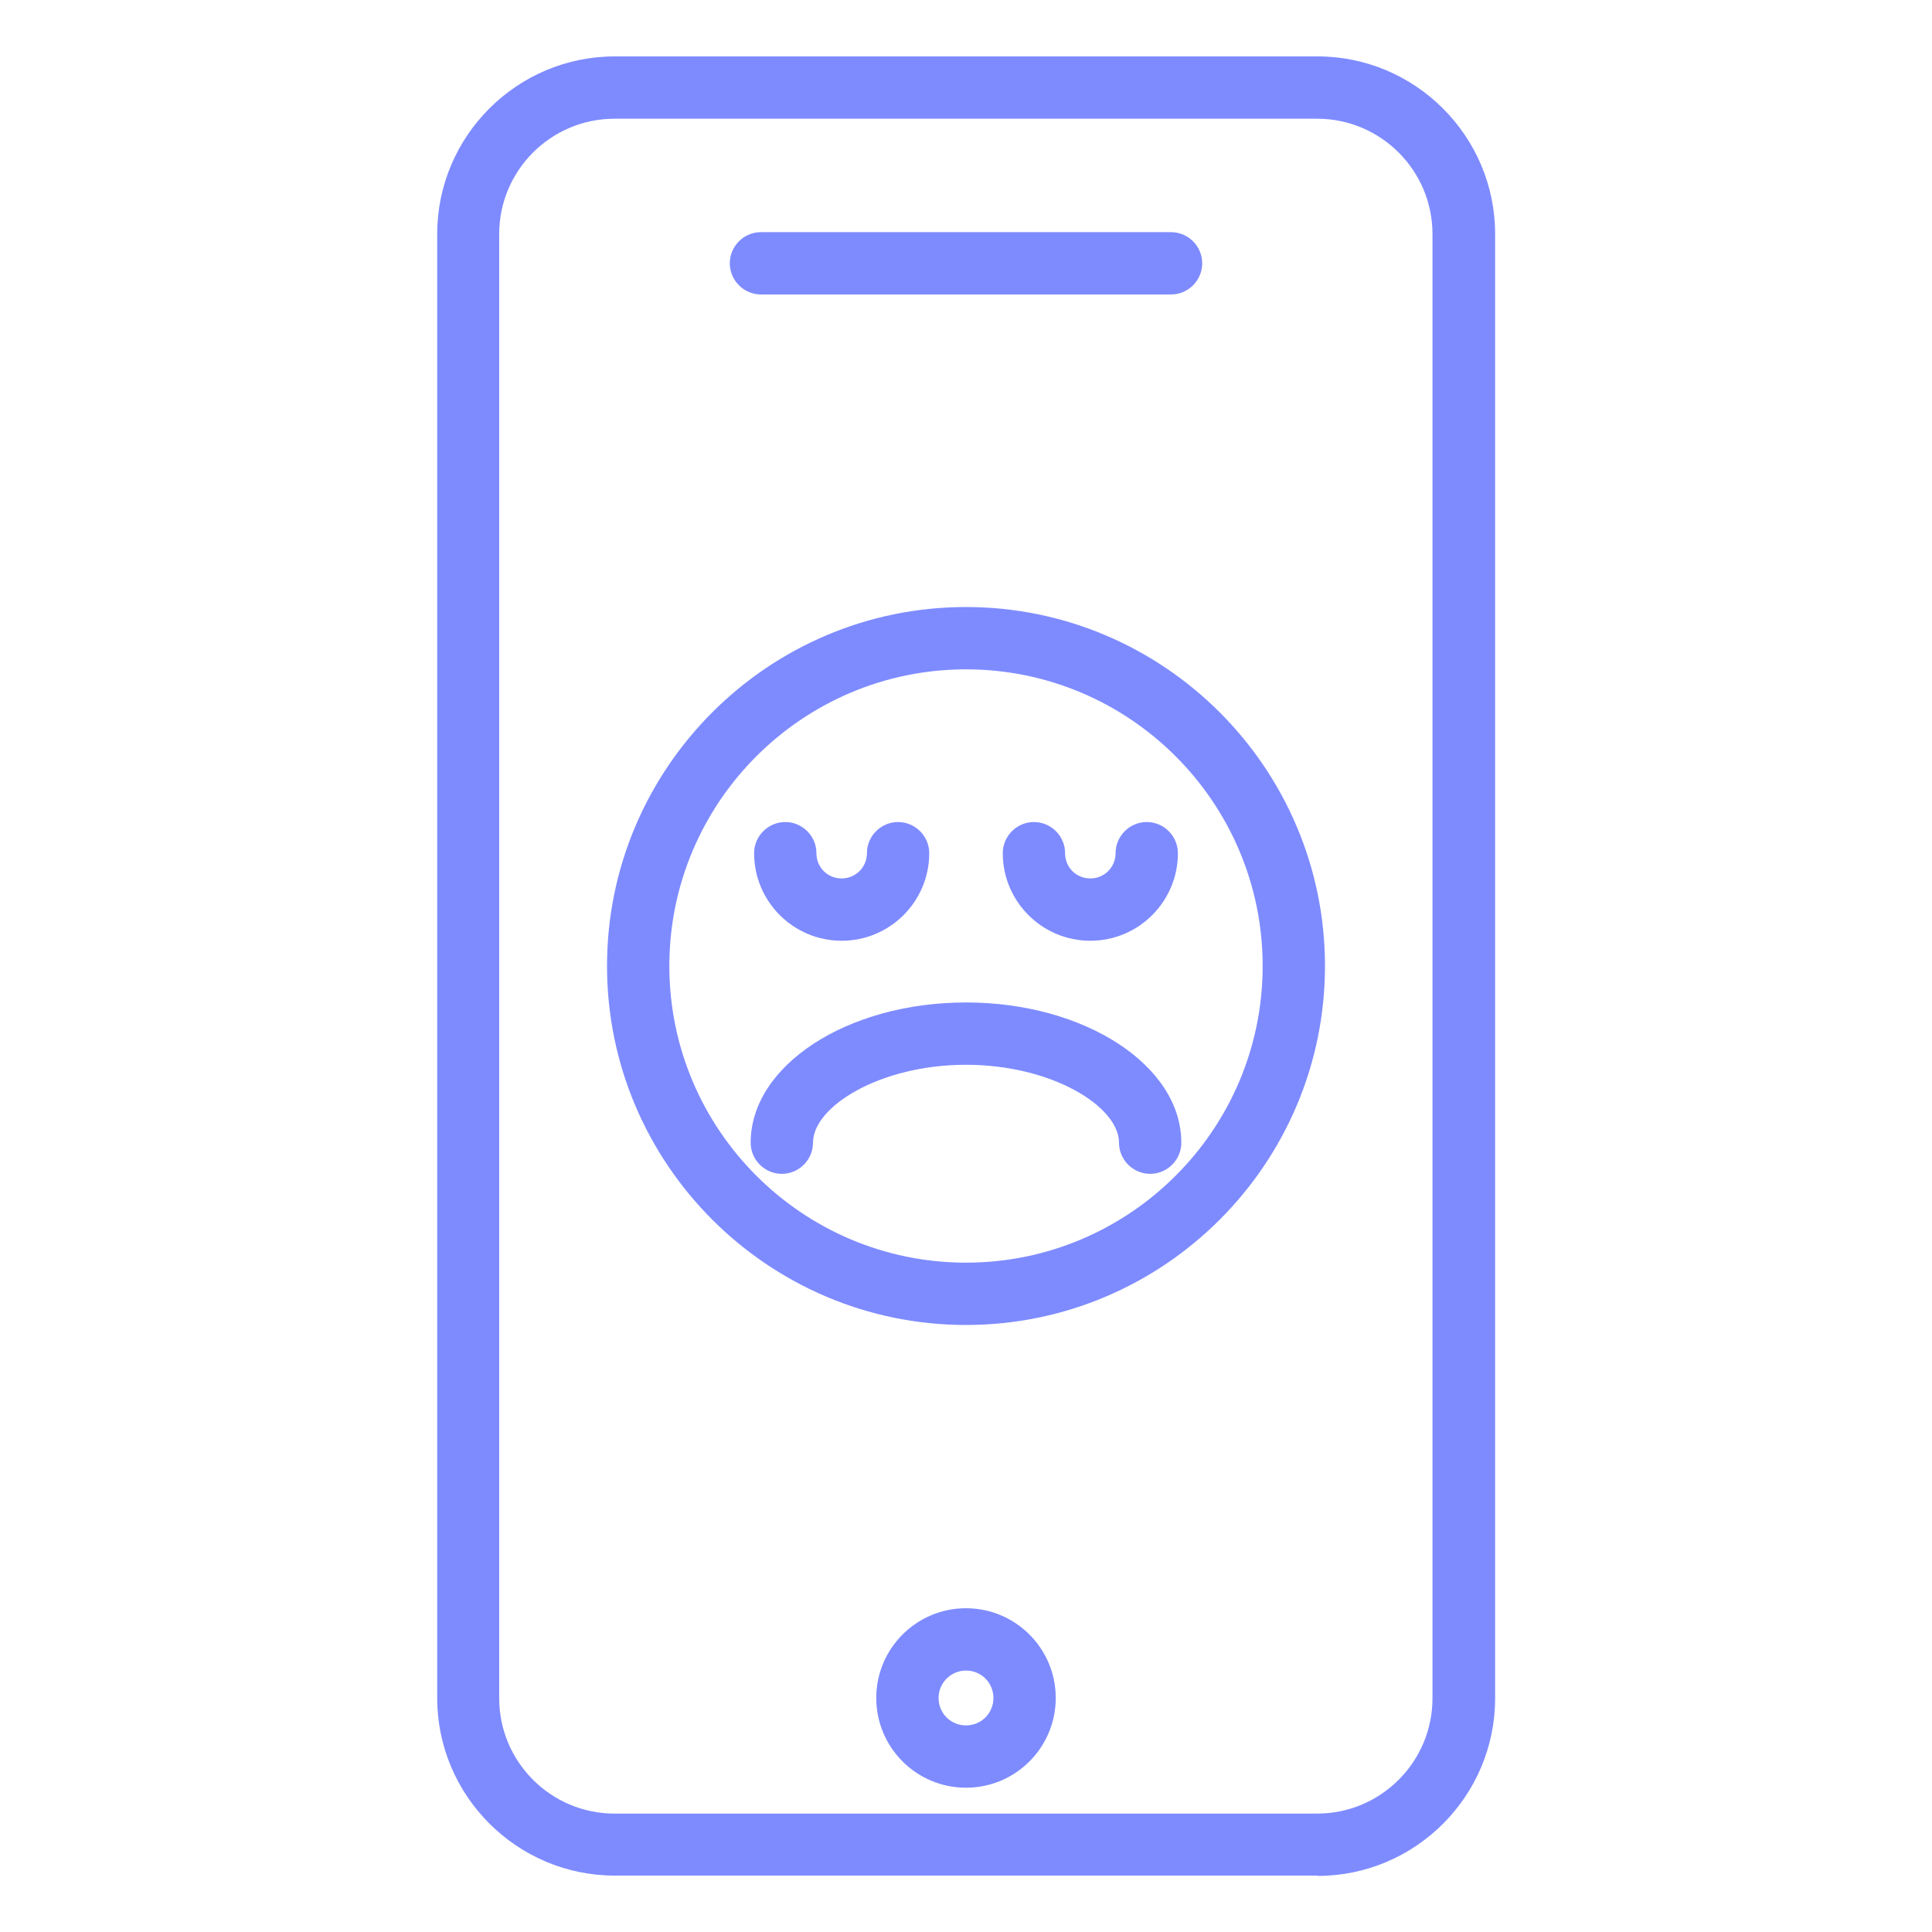
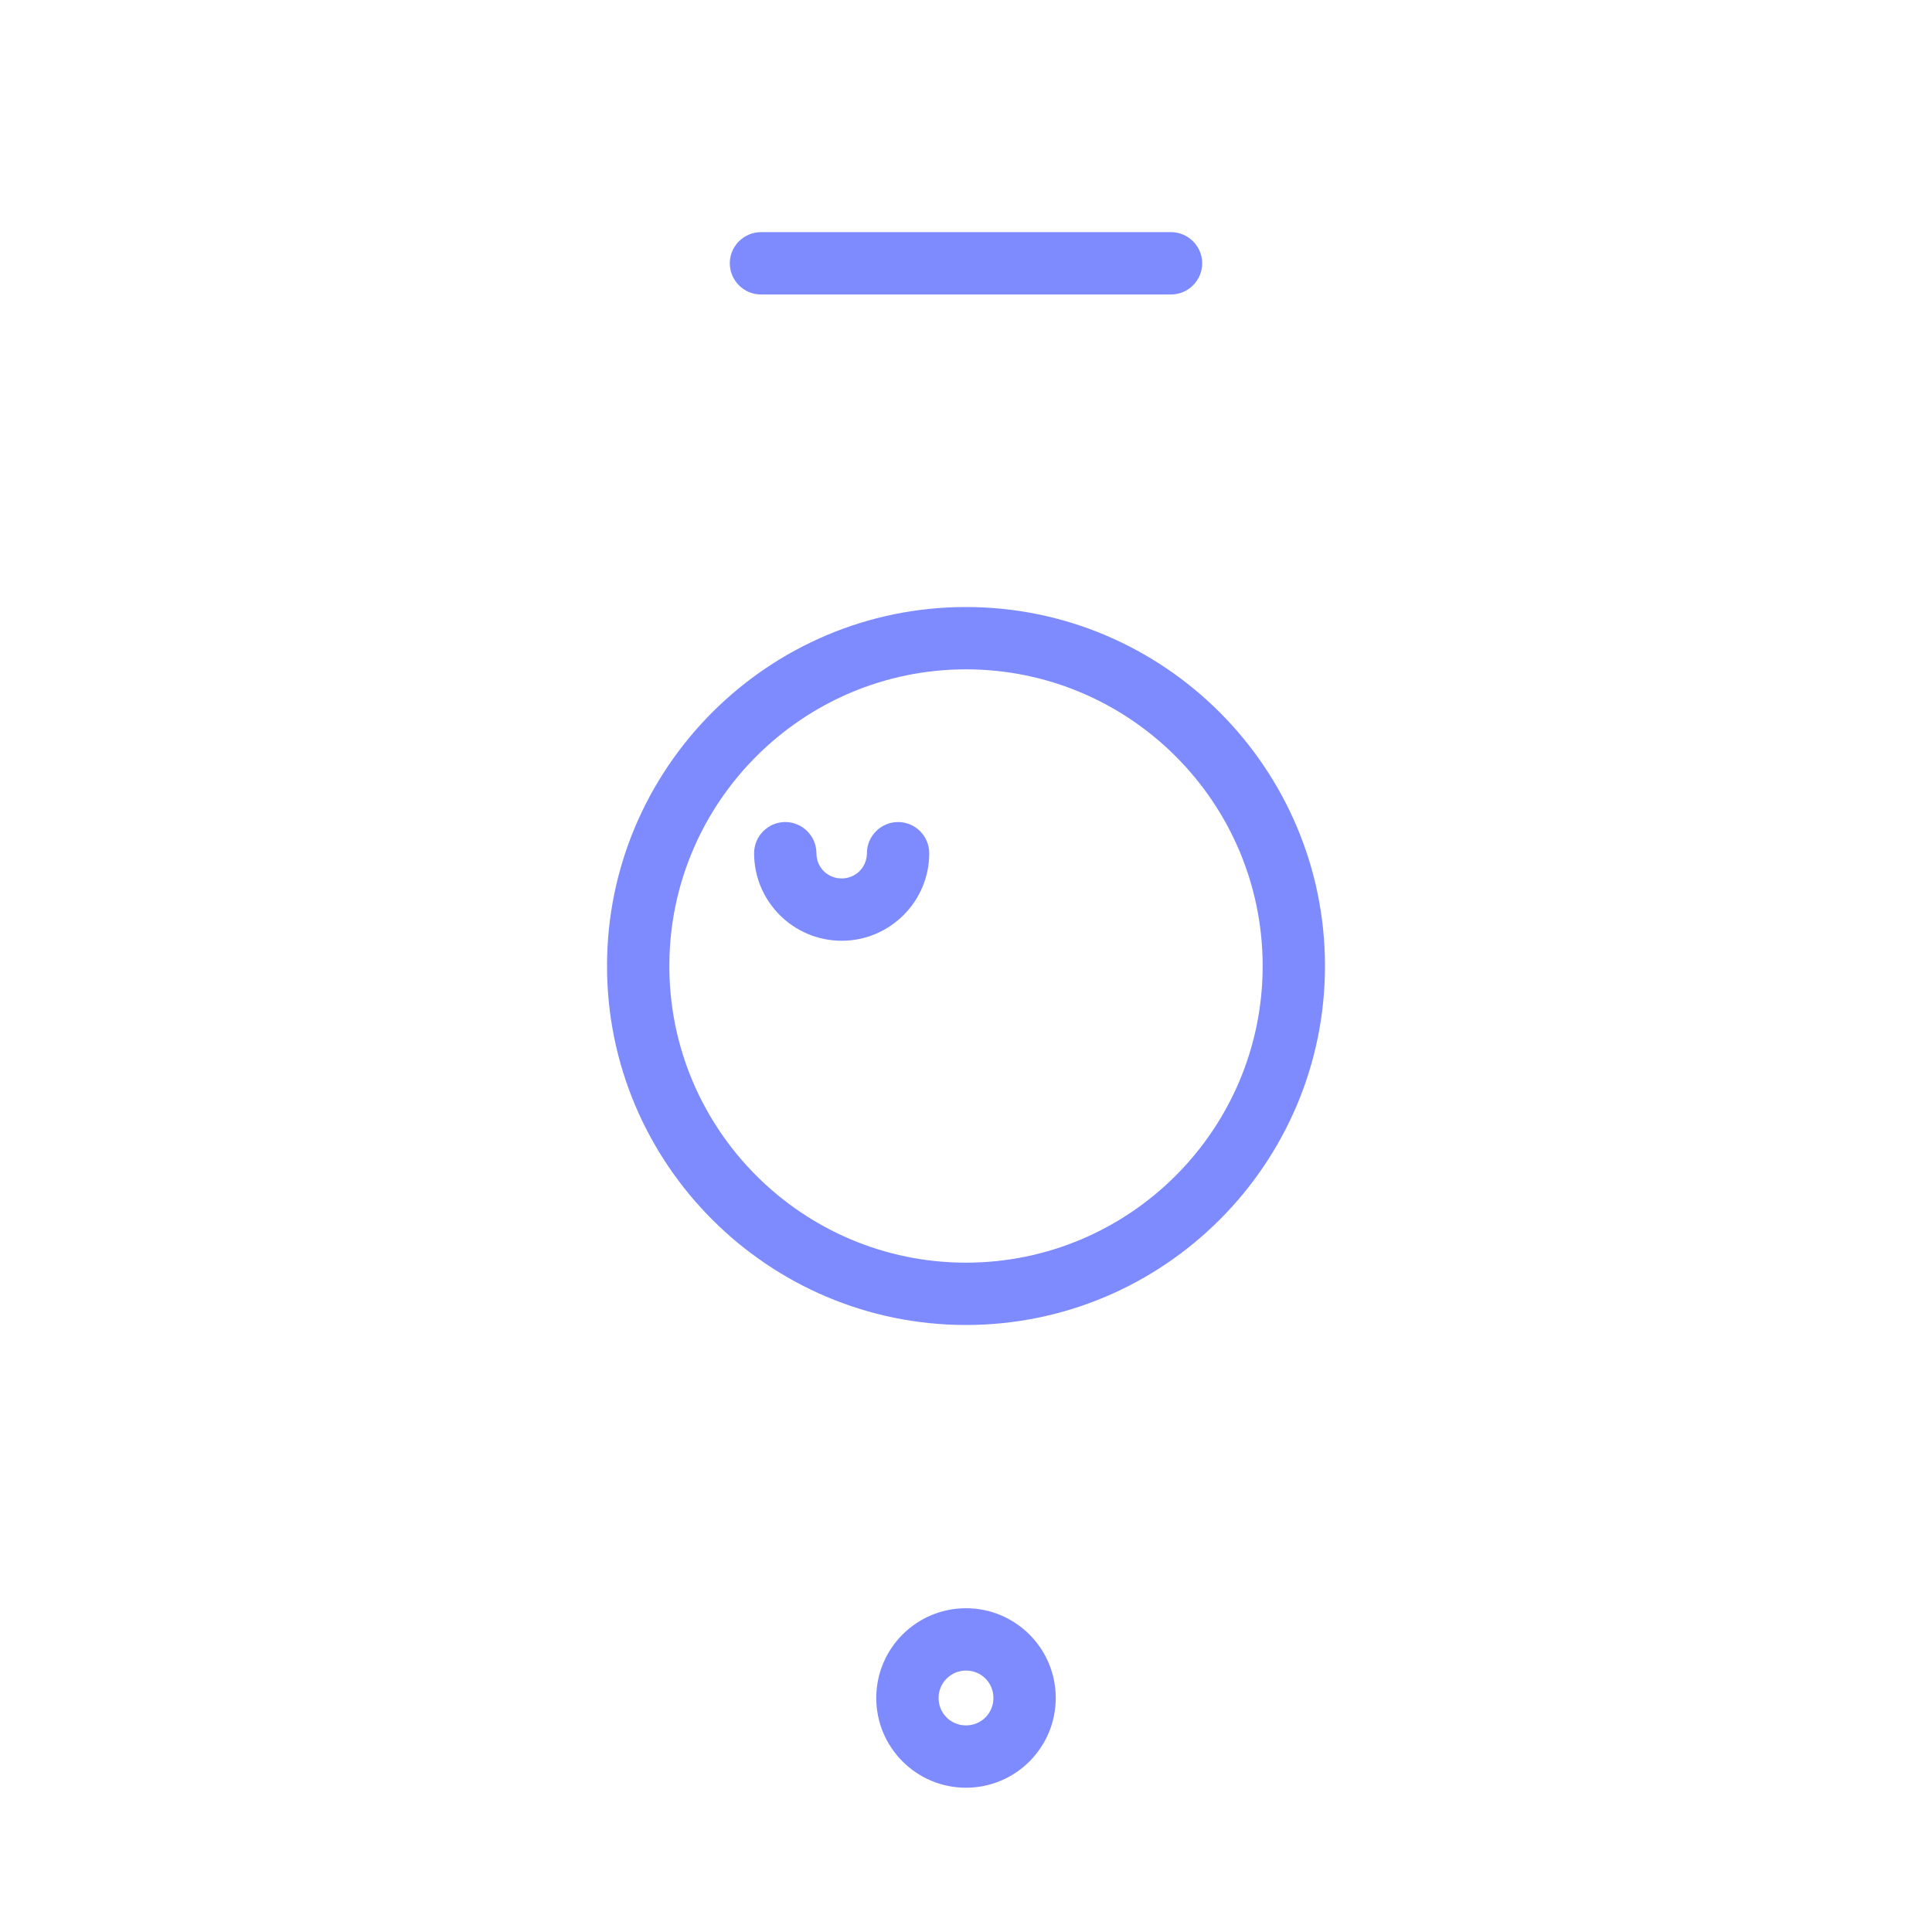
<svg xmlns="http://www.w3.org/2000/svg" id="Layer_1" viewBox="0 0 62 62">
  <defs>
    <style>.cls-1{fill:#7e8bff;}</style>
  </defs>
-   <path class="cls-1" d="M42.28,60.19h-22.55c-3.14,0-5.7-2.56-5.7-5.7V7.51c0-3.14,2.56-5.7,5.7-5.7h22.55c3.14,0,5.7,2.56,5.7,5.7v46.99c0,3.14-2.56,5.7-5.7,5.7ZM19.72,3.81c-2.04,0-3.7,1.66-3.7,3.7v46.99c0,2.04,1.66,3.7,3.7,3.7h22.55c2.04,0,3.7-1.66,3.7-3.7V7.51c0-2.04-1.66-3.7-3.7-3.7h-22.55Z" />
  <path class="cls-1" d="M37.58,9.45h-13.16c-.55,0-1-.45-1-1s.45-1,1-1h13.16c.55,0,1,.45,1,1s-.45,1-1,1Z" />
  <path class="cls-1" d="M31,57.37c-1.59,0-2.88-1.29-2.88-2.88s1.29-2.88,2.88-2.88,2.88,1.29,2.88,2.88-1.29,2.88-2.88,2.88ZM31,53.61c-.48,0-.88.39-.88.88s.39.88.88.88.88-.39.88-.88-.39-.88-.88-.88Z" />
  <path class="cls-1" d="M31,42.52c-6.35,0-11.52-5.17-11.52-11.52s5.17-11.52,11.52-11.52,11.52,5.17,11.52,11.52-5.17,11.52-11.52,11.52ZM31,21.48c-5.25,0-9.52,4.27-9.52,9.52s4.27,9.52,9.52,9.52,9.52-4.27,9.52-9.52-4.27-9.52-9.52-9.52Z" />
-   <path class="cls-1" d="M36.91,37.67c-.55,0-1-.45-1-1,0-1.16-2.15-2.5-4.91-2.5s-4.91,1.34-4.91,2.5c0,.55-.45,1-1,1s-1-.45-1-1c0-2.48,3.1-4.5,6.91-4.5s6.91,2.02,6.91,4.5c0,.55-.45,1-1,1Z" />
  <path class="cls-1" d="M27.01,30.19c-1.55,0-2.81-1.26-2.81-2.81,0-.55.45-1,1-1s1,.45,1,1c0,.46.36.81.81.81s.81-.36.81-.81c0-.55.45-1,1-1s1,.45,1,1c0,1.55-1.26,2.81-2.81,2.81Z" />
-   <path class="cls-1" d="M34.99,30.19c-1.55,0-2.81-1.26-2.81-2.81,0-.55.45-1,1-1s1,.45,1,1c0,.46.36.81.81.81s.81-.36.81-.81c0-.55.45-1,1-1s1,.45,1,1c0,1.55-1.26,2.81-2.81,2.81Z" />
</svg>